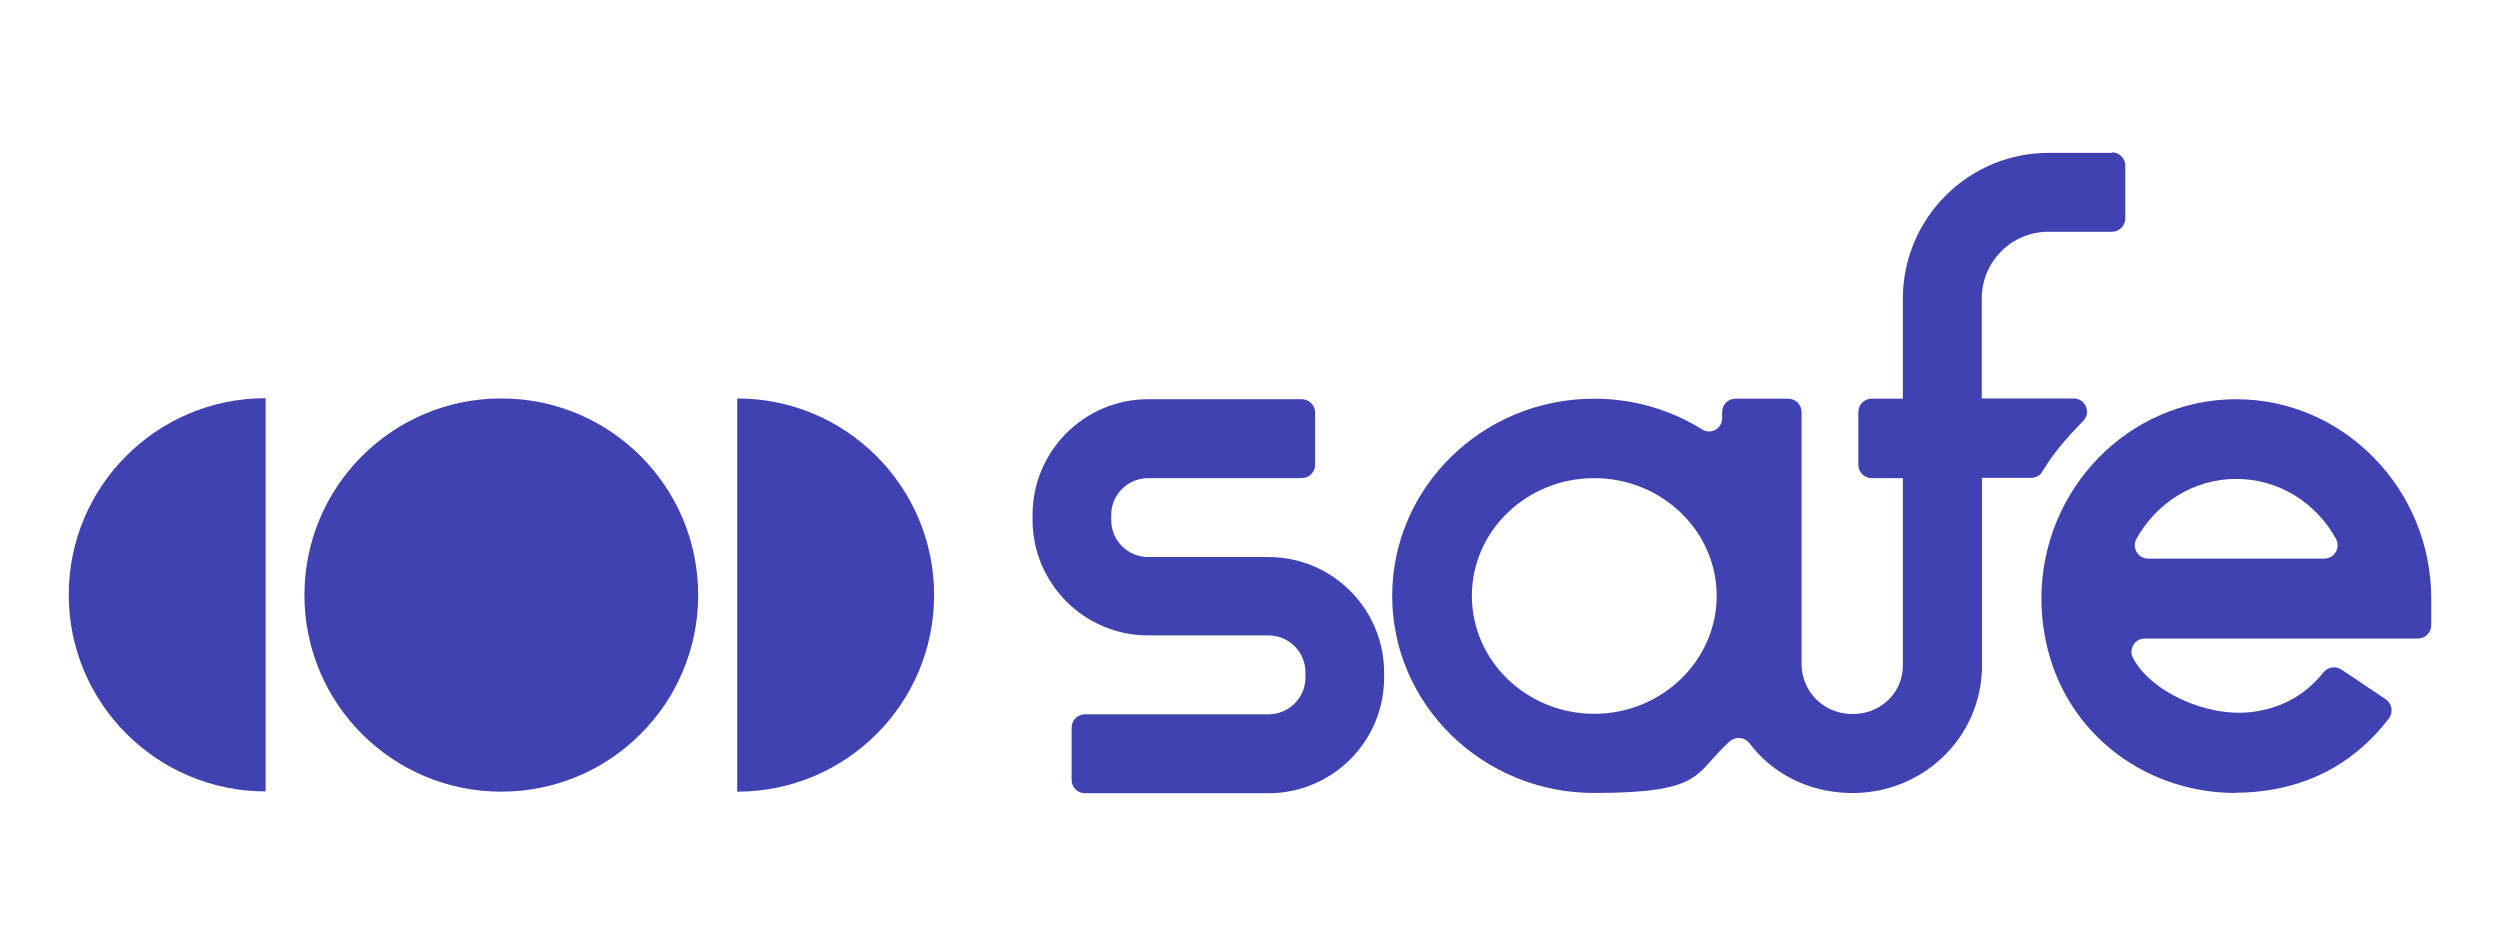
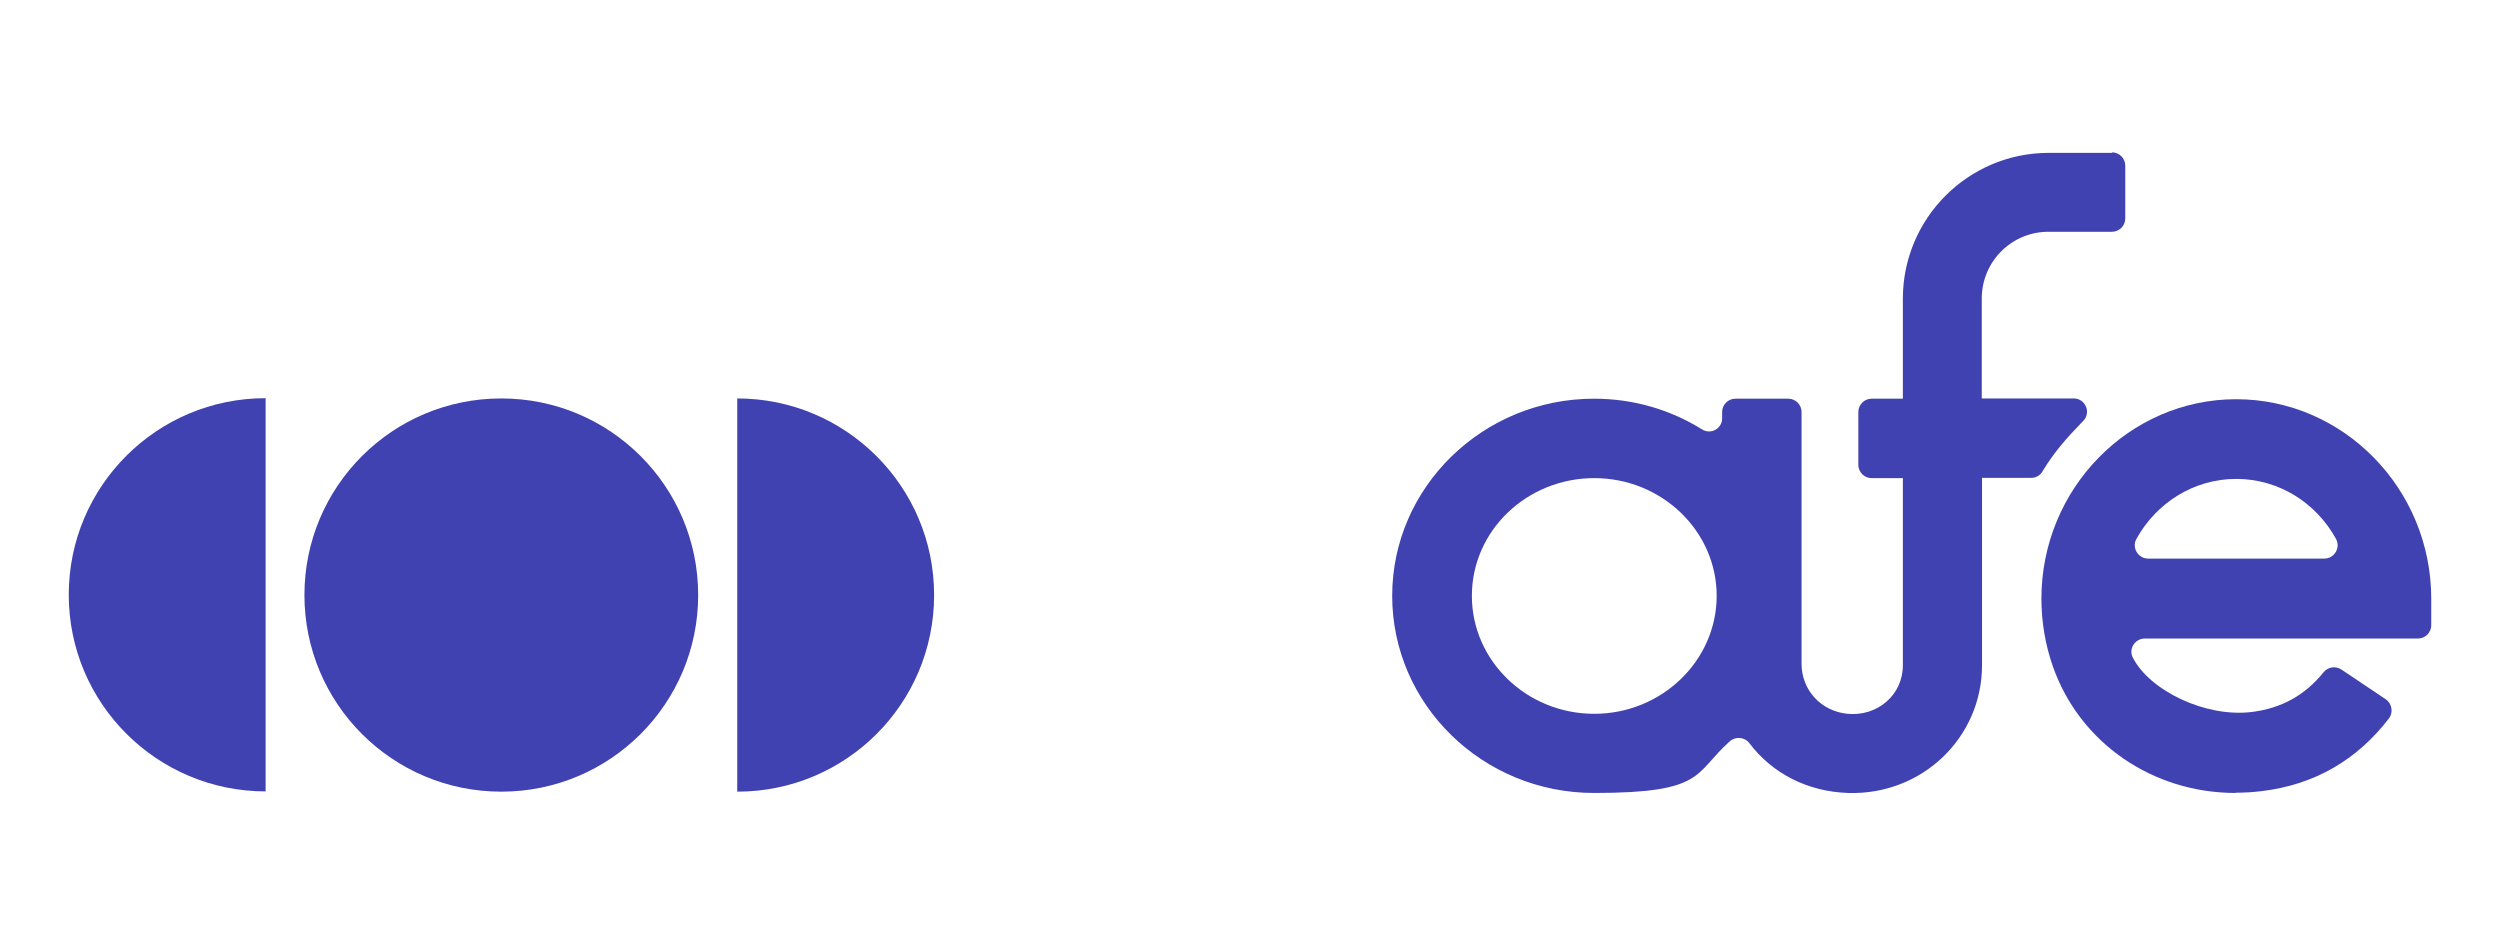
<svg xmlns="http://www.w3.org/2000/svg" id="Layer_1" data-name="Layer 1" viewBox="0 0 960 363.3">
  <defs>
    <style> .cls-1 { fill: #4142b1; stroke-width: 0px; } </style>
  </defs>
  <g>
    <path class="cls-1" d="M268.1,228.5c0,41.7-33.8,75.5-75.6,75.5s-75.6-33.8-75.6-75.5,33.8-75.5,75.6-75.5,75.6,33.8,75.6,75.5Z" />
    <path class="cls-1" d="M102,303.9c-41.7,0-75.6-33.8-75.6-75.5s33.8-75.5,75.6-75.5v151Z" />
    <path class="cls-1" d="M283.1,153c41.7,0,75.6,33.8,75.6,75.5,0,41.7-33.8,75.5-75.6,75.5v-151Z" />
  </g>
  <g>
    <path class="cls-1" d="M858.5,304.5c-31.7,0-59.8-19-70.2-48.6-2.9-8.3-4.4-17.1-4.4-26,0-42.2,33.6-76.6,74.8-76.6s74.9,34.4,74.9,76.6v10.2c0,2.8-2.3,5.1-5.1,5.1h-104.9c-3.8,0-6.3,4-4.6,7.3,6.4,12.6,27.8,23.1,45.7,20.9,11.3-1.4,20.4-6.4,27.5-15.2,1.7-2.1,4.6-2.6,6.9-1.1l17,11.4c2.4,1.6,3,5,1.3,7.3-12.3,16.1-28.8,25.6-49,28-3.3.4-6.6.6-9.8.6ZM824.9,214.5h67.6c3.9,0,6.4-4.2,4.5-7.6-7.6-13.8-21.9-23-38.3-23s-30.7,9.3-38.3,23c-1.9,3.4.6,7.6,4.5,7.6h0Z" />
    <path class="cls-1" d="M811.1,58.7h-24.4c-30.9,0-56,25.1-56,56v38.4h-12c-2.8,0-5.1,2.3-5.1,5.1v20.3c0,2.8,2.3,5.1,5.1,5.1h12v71.9c0,11.3-9.7,19.7-21.3,18.6-10.1-1-17.6-9.1-17.6-19.2v-96.7c0-2.8-2.3-5.1-5.1-5.1h-20.3c-2.8,0-5.1,2.3-5.1,5.1v2.4c0,4-4.3,6.4-7.7,4.3-12-7.5-26.2-11.8-41.5-11.8-42.7,0-77.5,34-77.5,75.7s34.7,75.7,77.5,75.7,38.3-7.5,52.1-19.8c2.2-2,5.7-1.7,7.5.6,8.8,11.7,22.4,18.7,38,19.2,28.2.9,51.4-21.1,51.4-49.1v-71.9h18.9c1.9,0,3.7-1.1,4.5-2.8,4.4-7.2,9-12.4,15.2-18.8,3.5-3.1,1.3-8.9-3.4-8.9h-35.3v-38.4c0-14.1,11.4-25.6,25.6-25.6h24.4c2.8,0,5.1-2.3,5.1-5.1v-20.3c0-2.8-2.3-5.1-5.1-5.1h0ZM612.2,274.1c-25.9,0-47-20.3-47-45.3s21.1-45.2,47-45.2,47,20.3,47,45.2-21.1,45.3-47,45.3Z" />
-     <path class="cls-1" d="M487.1,304.6h-70.5c-2.8,0-5.1-2.3-5.1-5.1v-20.1c0-2.8,2.3-5.1,5.1-5.1h70.5c7.8,0,14.2-6.3,14.2-14.2v-1.9c0-7.8-6.3-14.2-14.2-14.2h-46.2c-24.5,0-44.4-19.9-44.4-44.4v-1.9c0-24.5,19.9-44.4,44.4-44.4h59c2.8,0,5.1,2.3,5.1,5.1v20.1c0,2.8-2.3,5.1-5.1,5.1h-59c-7.8,0-14.2,6.3-14.2,14.2v1.9c0,7.8,6.3,14.2,14.2,14.2h46.2c24.5,0,44.4,19.9,44.4,44.4v1.9c0,24.5-19.9,44.4-44.4,44.4Z" />
  </g>
</svg>